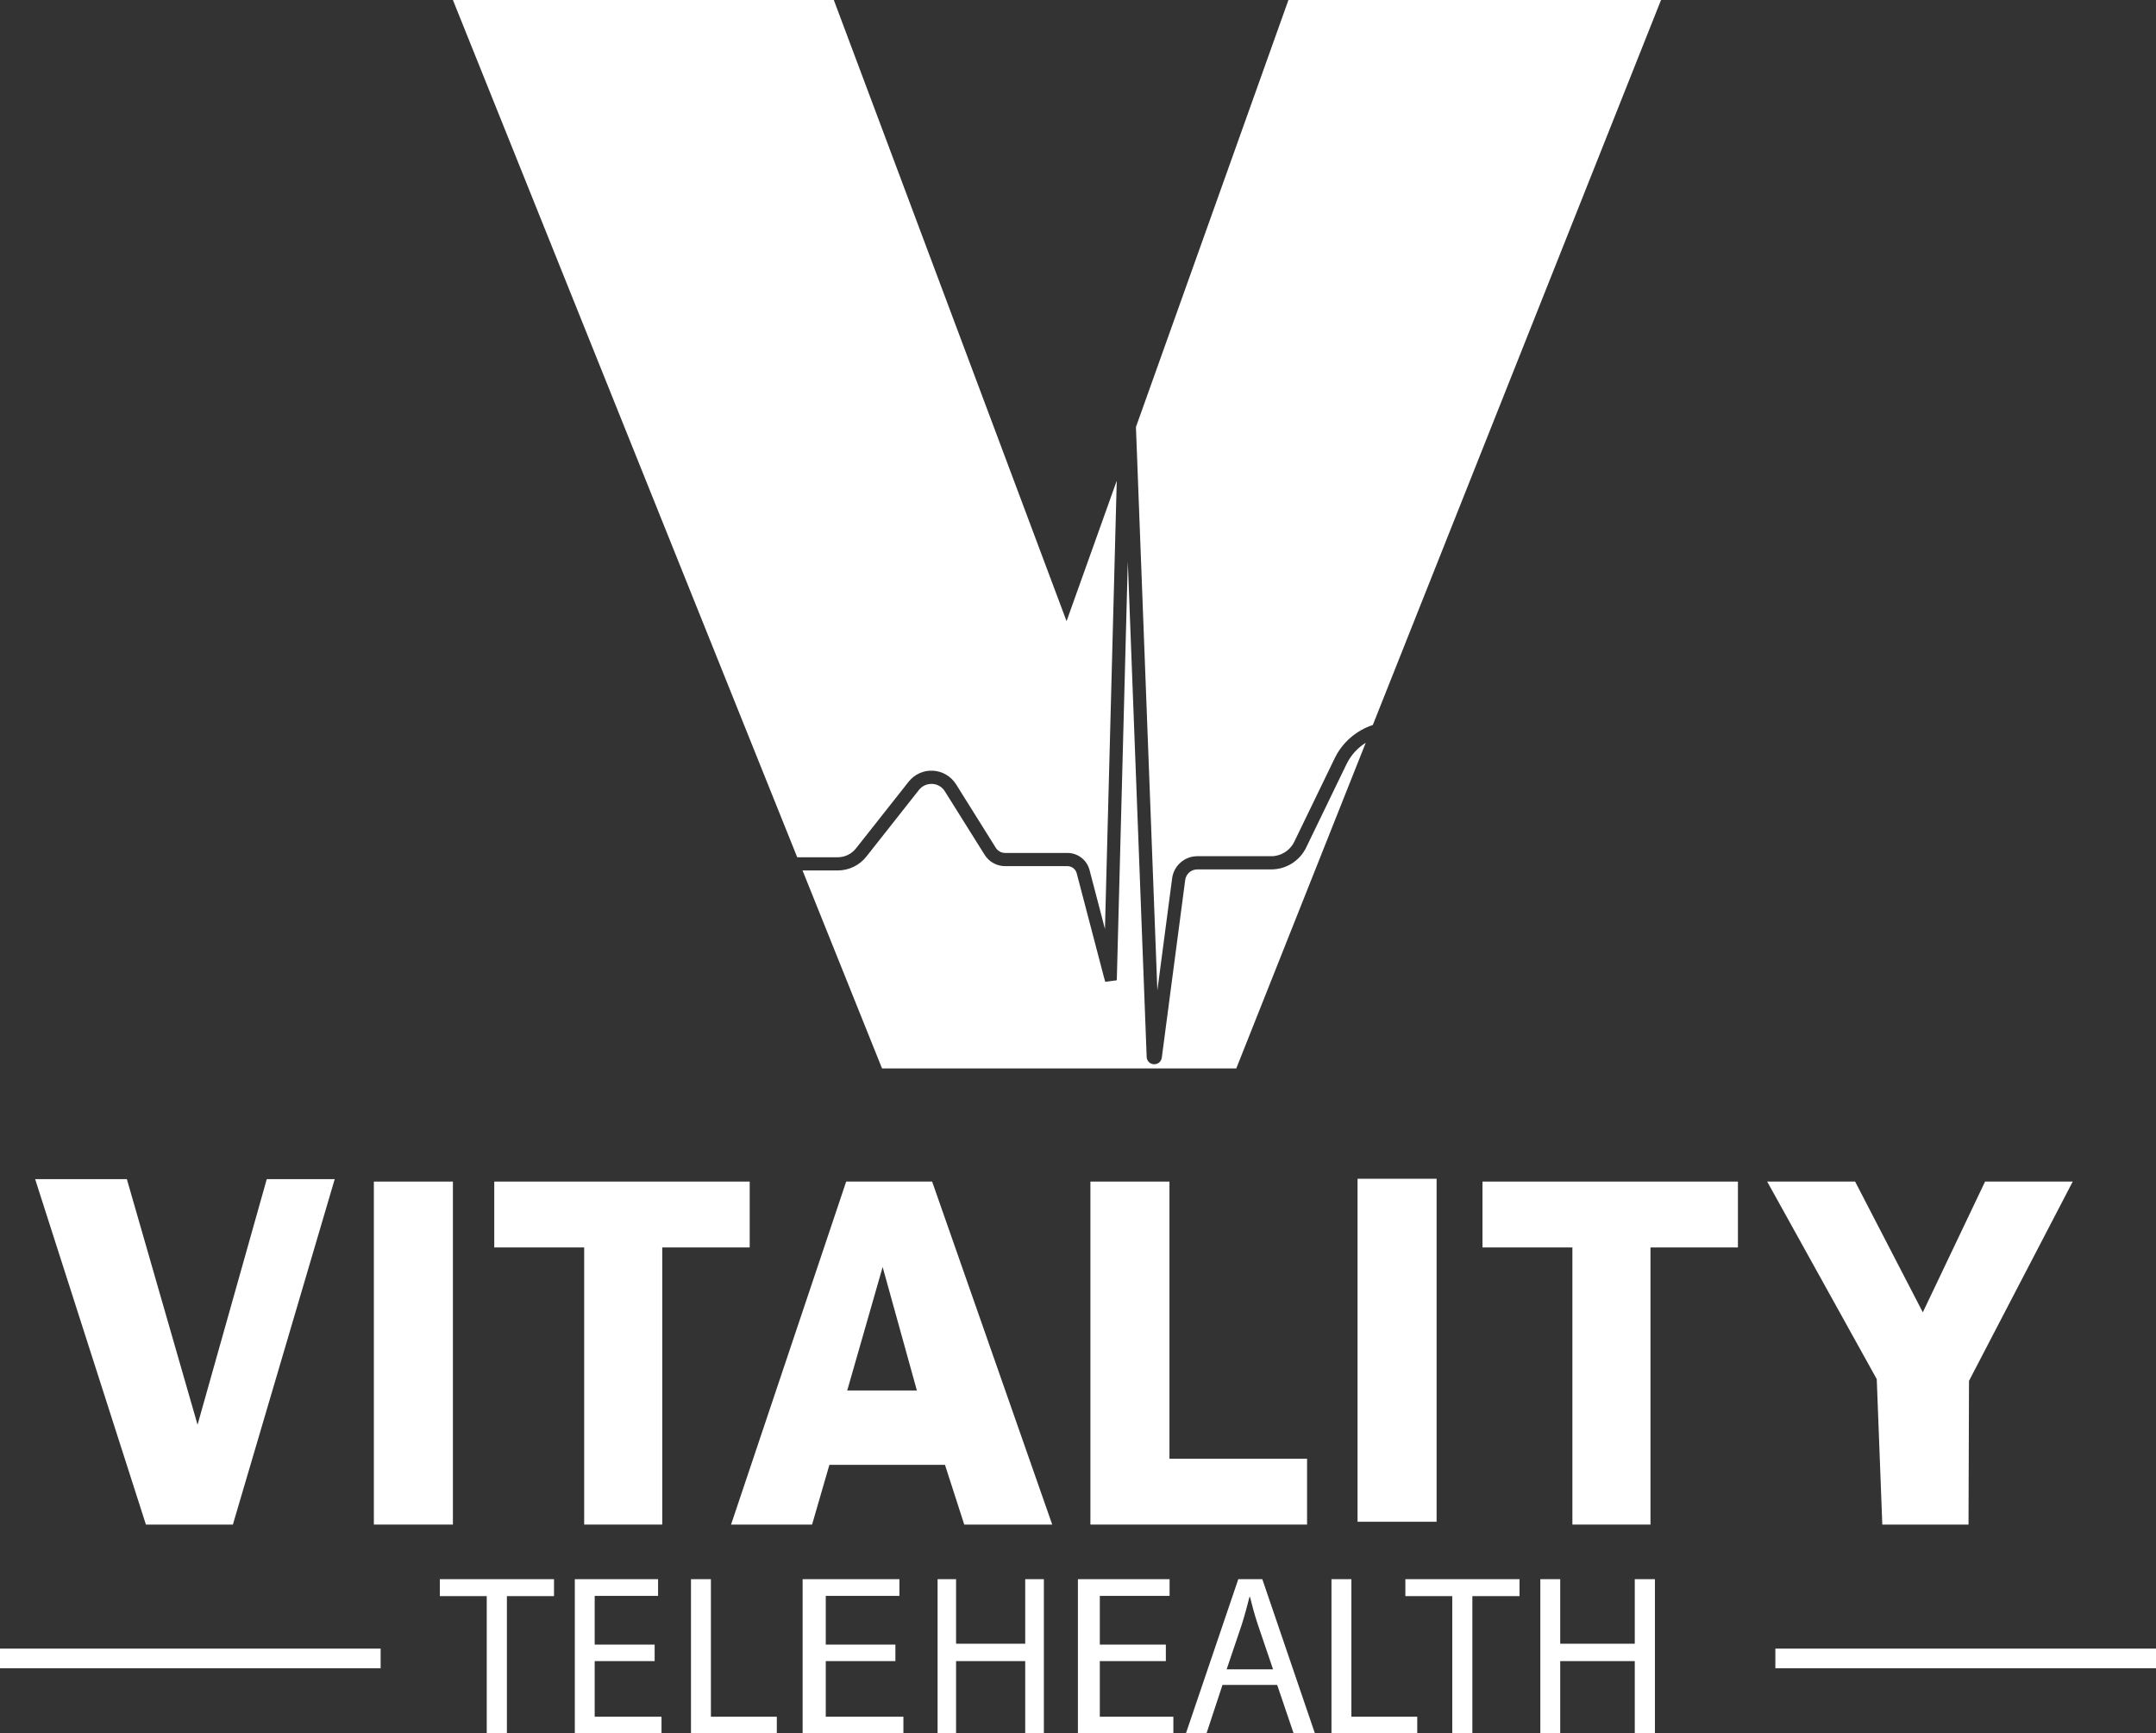
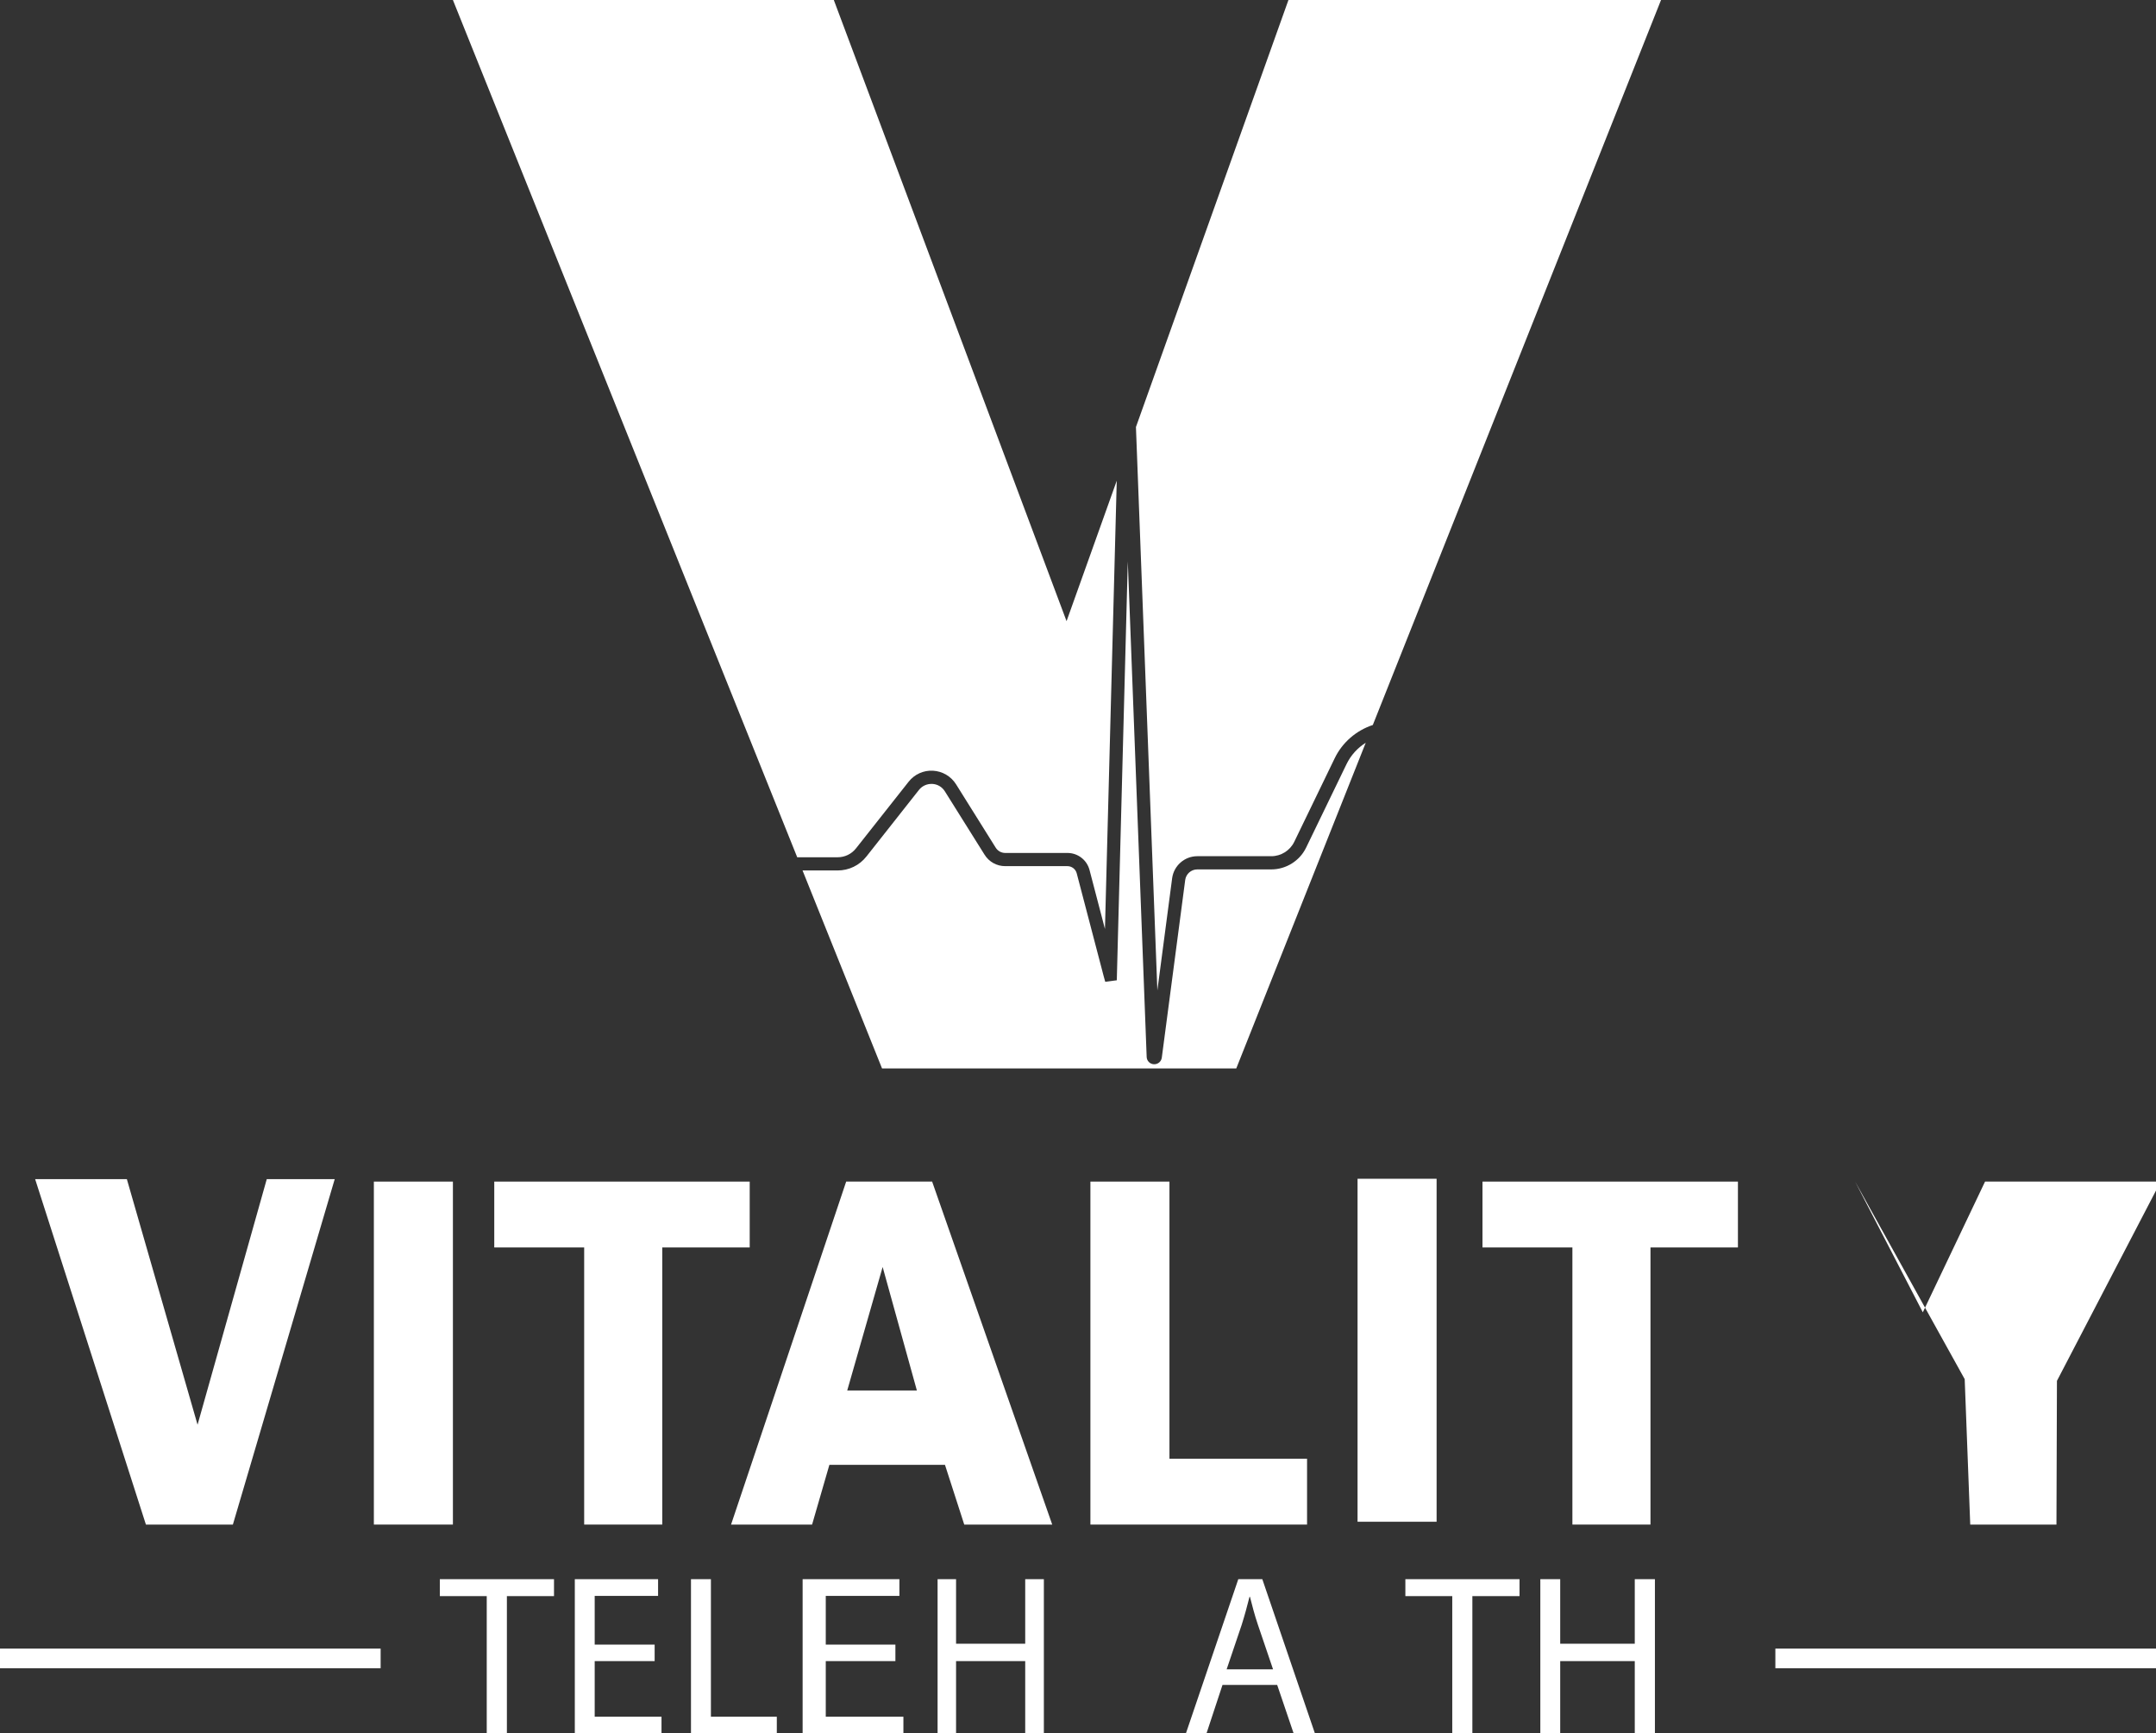
<svg xmlns="http://www.w3.org/2000/svg" id="Layer_2" data-name="Layer 2" viewBox="0 0 490.12 393.95">
  <rect x="0" y="0" width="490.12" height="393.95" fill="#333333" stroke="none" />
  <defs>
    <style> .cls-1 { fill: #fff; stroke-width: 0px; } </style>
  </defs>
  <g id="Layer_1-2" data-name="Layer 1">
    <g>
      <g>
        <path class="cls-1" d="M60.64,267.99l-15.73,55.81-16.07-55.81H7.99l25.18,78.5h19.77l23.15-78.5h-15.45Z" />
        <path class="cls-1" d="M84.99,268.54v77.95h17.97v-77.95h-17.97Z" />
        <path class="cls-1" d="M112.36,268.54v14.97h20.44v62.98h17.75v-62.98h19.88v-14.97h-58.07Z" />
        <path class="cls-1" d="M211.9,268.54h-19.54l-26.17,77.95h18.42l3.93-13.57h26.28l4.38,13.57h20l-27.3-77.95ZM192.6,316.01l8.05-28.06,7.78,28.06h-15.83Z" />
        <path class="cls-1" d="M265.85,331.53v-62.99h-17.97v77.95h49.25v-14.96h-31.28Z" />
        <path class="cls-1" d="M308.61,267.9v77.95h17.97v-77.95h-17.97Z" />
        <path class="cls-1" d="M337.01,268.54v14.97h20.44v62.98h17.75v-62.98h19.88v-14.97h-58.07Z" />
-         <path class="cls-1" d="M451.26,268.54l-14.15,29.71-15.39-29.71h-19.99l24.91,44.9,1.26,33.05h19.6l.11-32.66,23.58-45.29h-19.93Z" />
+         <path class="cls-1" d="M451.26,268.54l-14.15,29.71-15.39-29.71l24.91,44.9,1.26,33.05h19.6l.11-32.66,23.58-45.29h-19.93Z" />
        <path class="cls-1" d="M99.99,358.9v3.85h10.66v31.2h4.58v-31.2h10.71v-3.85h-25.95Z" />
        <path class="cls-1" d="M135.19,390.16v-12.64h13.63v-3.75h-13.63v-11.07h14.41v-3.8h-18.93v35.05h19.71v-3.79h-15.19Z" />
        <path class="cls-1" d="M161.61,390.16v-31.26h-4.53v35.05h19.51v-3.79h-14.98Z" />
        <path class="cls-1" d="M187.72,390.16v-12.64h15.83v-3.75h-15.83v-11.07h16.74v-3.8h-22v35.05h22.91v-3.79h-17.65Z" />
        <path class="cls-1" d="M233.06,358.9v14.67h-15.72v-14.67h-4.2v35.05h4.2v-16.43h15.72v16.43h4.24v-35.05h-4.24Z" />
-         <path class="cls-1" d="M250.02,390.16v-12.64h15.01v-3.75h-15.01v-11.07h15.86v-3.8h-20.84v35.05h21.7v-3.79h-16.72Z" />
        <path class="cls-1" d="M286.96,358.9h-5.46l-11.91,35.05h4.68l3.64-11.02h12.43l3.74,11.02h4.84l-11.96-35.05ZM278.85,379.39l3.43-10.14c.67-2.13,1.25-4.26,1.77-6.34h.1c.52,2.02,1.04,4.1,1.82,6.39l3.43,10.09h-10.55Z" />
-         <path class="cls-1" d="M307.21,390.16v-31.26h-4.53v35.05h19.5v-3.79h-14.97Z" />
        <path class="cls-1" d="M319.48,358.9v3.85h10.66v31.2h4.57v-31.2h10.72v-3.85h-25.95Z" />
        <path class="cls-1" d="M371.63,358.9v14.67h-16.95v-14.67h-4.52v35.05h4.52v-16.43h16.95v16.43h4.58v-35.05h-4.58Z" />
        <rect class="cls-1" x="403.59" y="374.68" width="86.53" height="4.46" />
        <rect class="cls-1" y="374.68" width="86.53" height="4.46" />
      </g>
      <g>
        <path class="cls-1" d="M190.42,194.83h-9.19L102.96,0h86.59l52.91,141.17,11.41-31.92-2.68,101.88-3.51-13.41c-.6-2.28-2.66-3.87-5.02-3.87h-14.15c-.88,0-1.68-.45-2.15-1.19l-9.02-14.41c-1.14-1.82-3.1-2.97-5.24-3.09-2.14-.13-4.22.82-5.54,2.5l-11.96,15.14c-1.01,1.29-2.54,2.03-4.18,2.03Z" />
        <path class="cls-1" d="M310.47,168.81l-29.43,74.01h-80.53l-18.07-44.99h7.98c2.56,0,4.95-1.15,6.54-3.17l11.95-15.14c.74-.93,1.85-1.41,3.03-1.36,1.18.06,2.22.68,2.85,1.68l9.03,14.41c1.02,1.63,2.77,2.6,4.69,2.6h14.15c.99,0,1.86.67,2.11,1.63l6.12,23.35.36,1.3,2.63-.34,2.5-95.2,4.29,112.62c.03.9.74,1.62,1.64,1.66h.09c.87,0,1.59-.63,1.71-1.5l5.32-40.38c.18-1.37,1.36-2.4,2.74-2.4h16.84c3.35,0,6.46-1.95,7.91-4.96l9.19-18.98c.98-2.02,2.51-3.69,4.36-4.84Z" />
        <path class="cls-1" d="M377.6,0l-65.52,164.77c-3.74,1.23-6.92,3.94-8.67,7.57l-9.19,18.98c-.96,1.98-3,3.27-5.21,3.27h-16.84c-2.88,0-5.33,2.15-5.71,5.01l-3.36,25.49-4.87-128.04L292.9,0h84.7Z" />
      </g>
    </g>
  </g>
</svg>